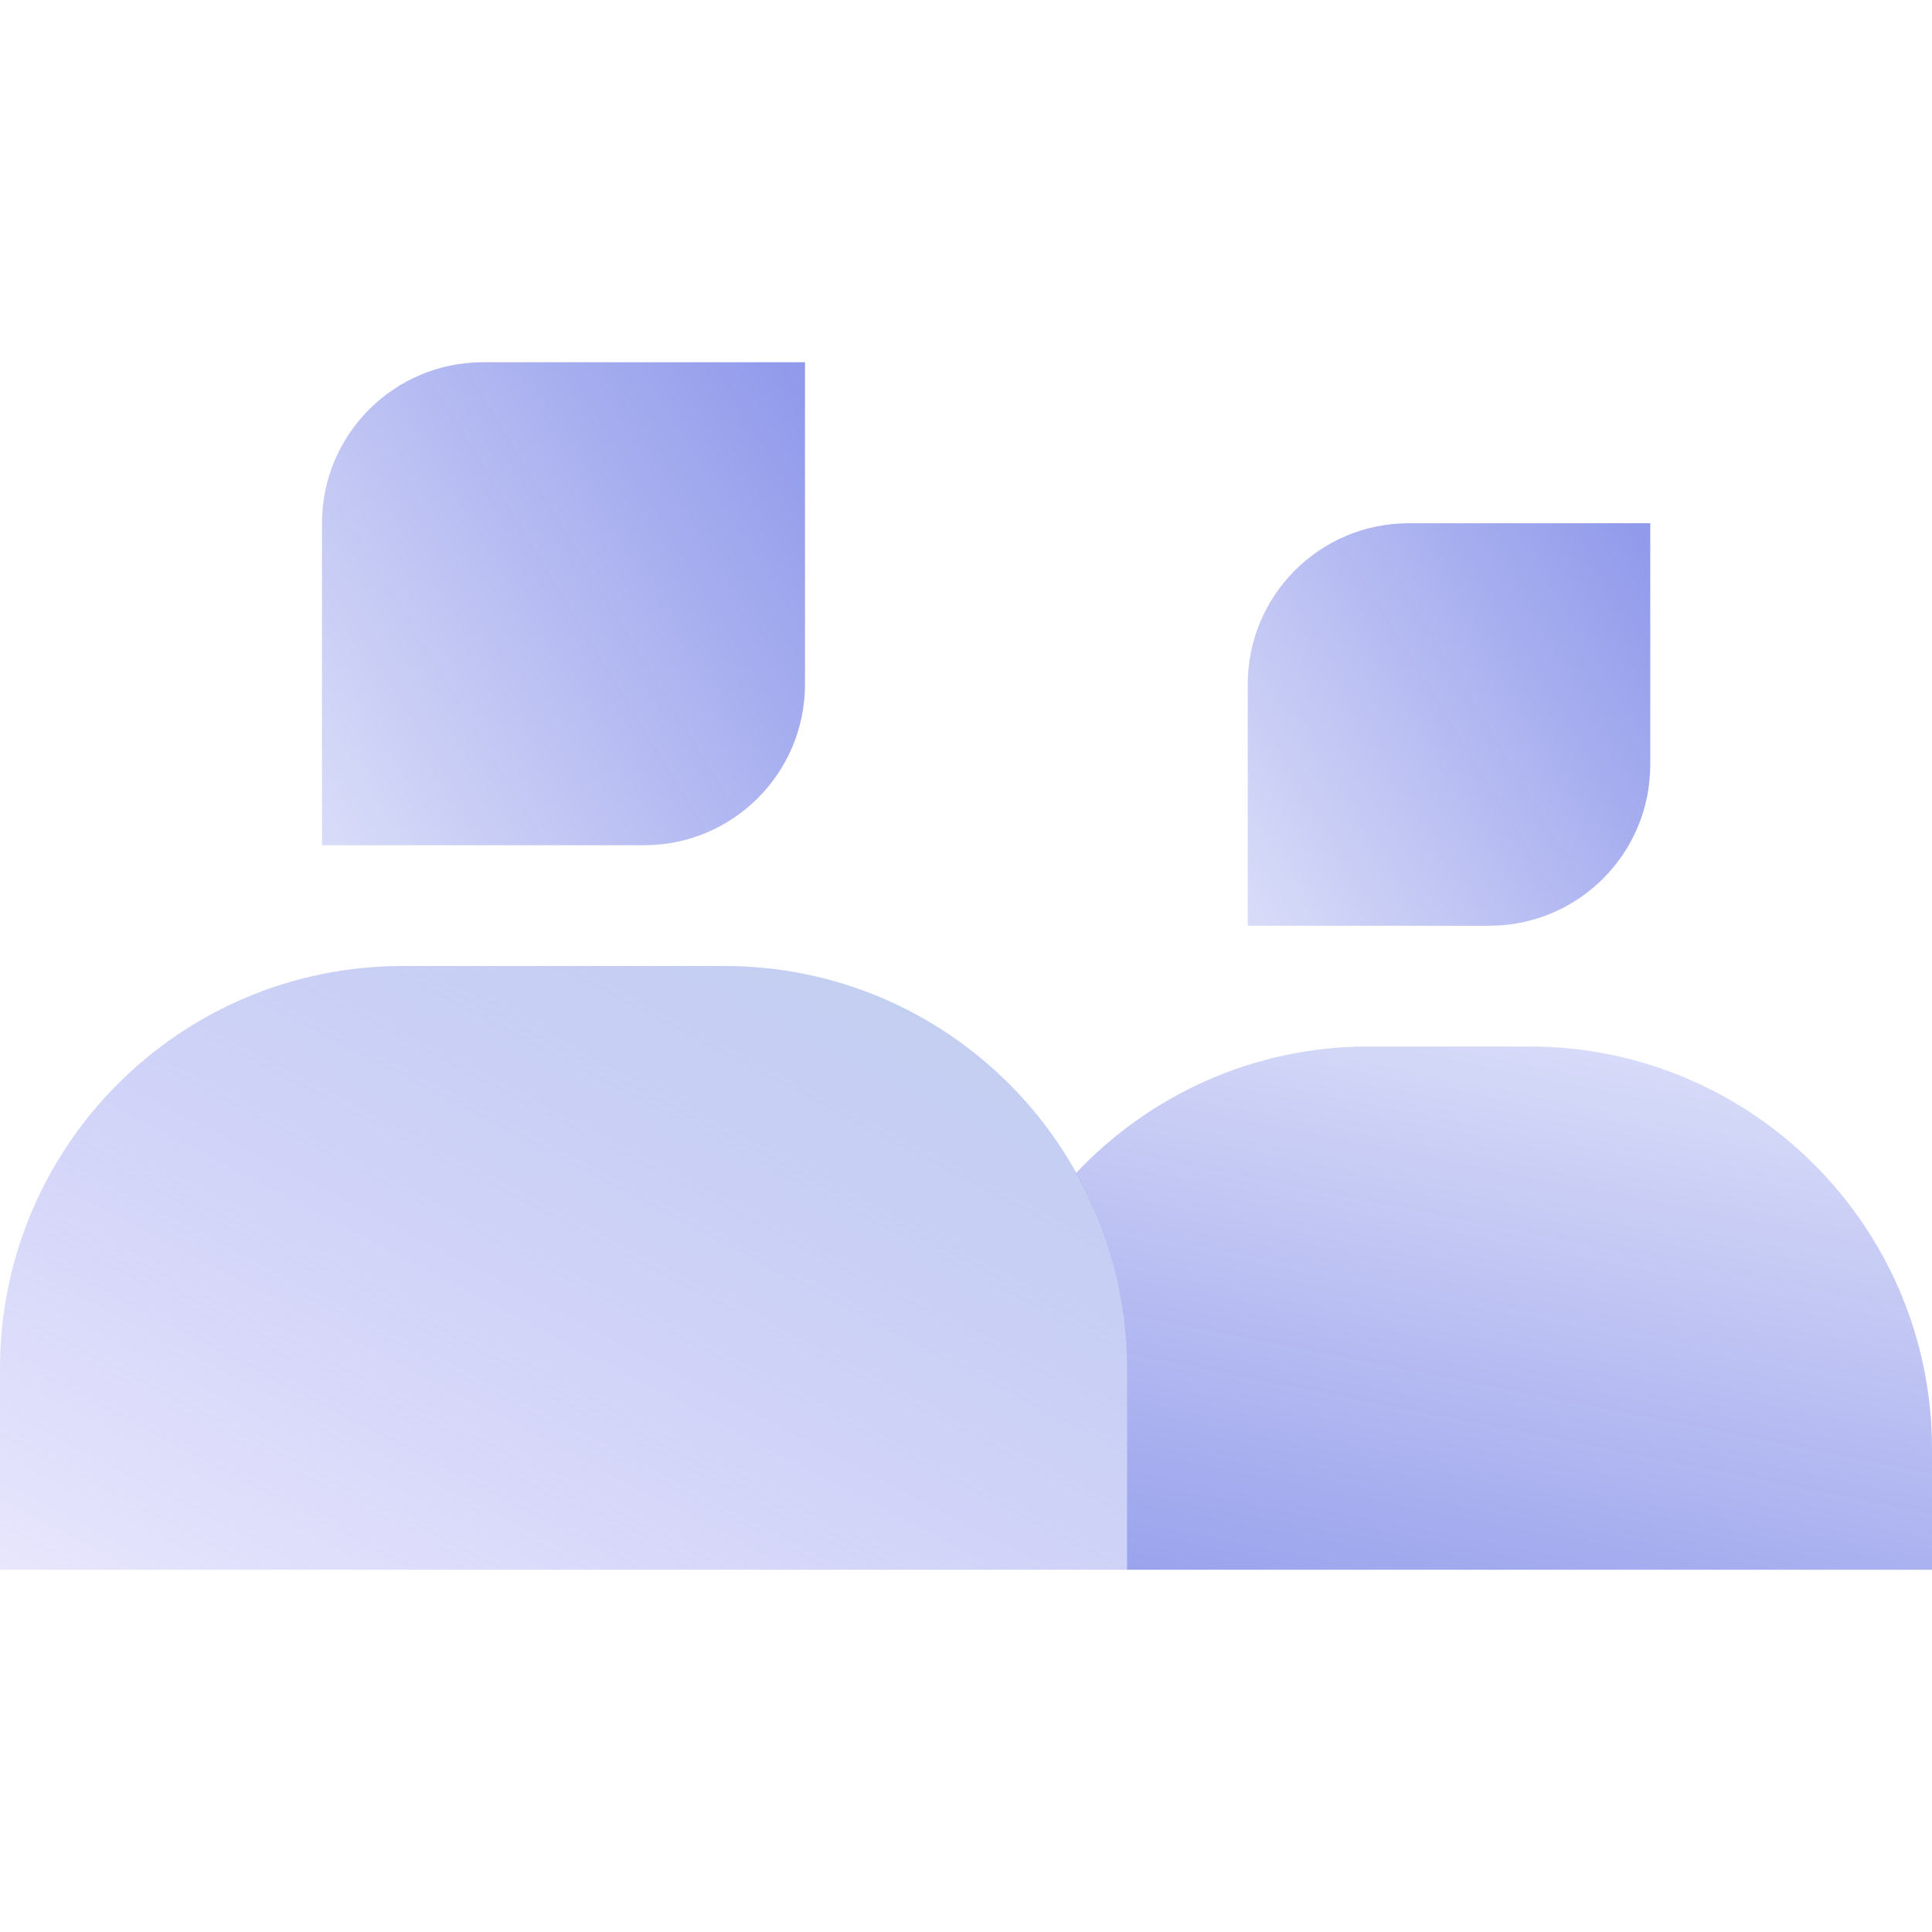
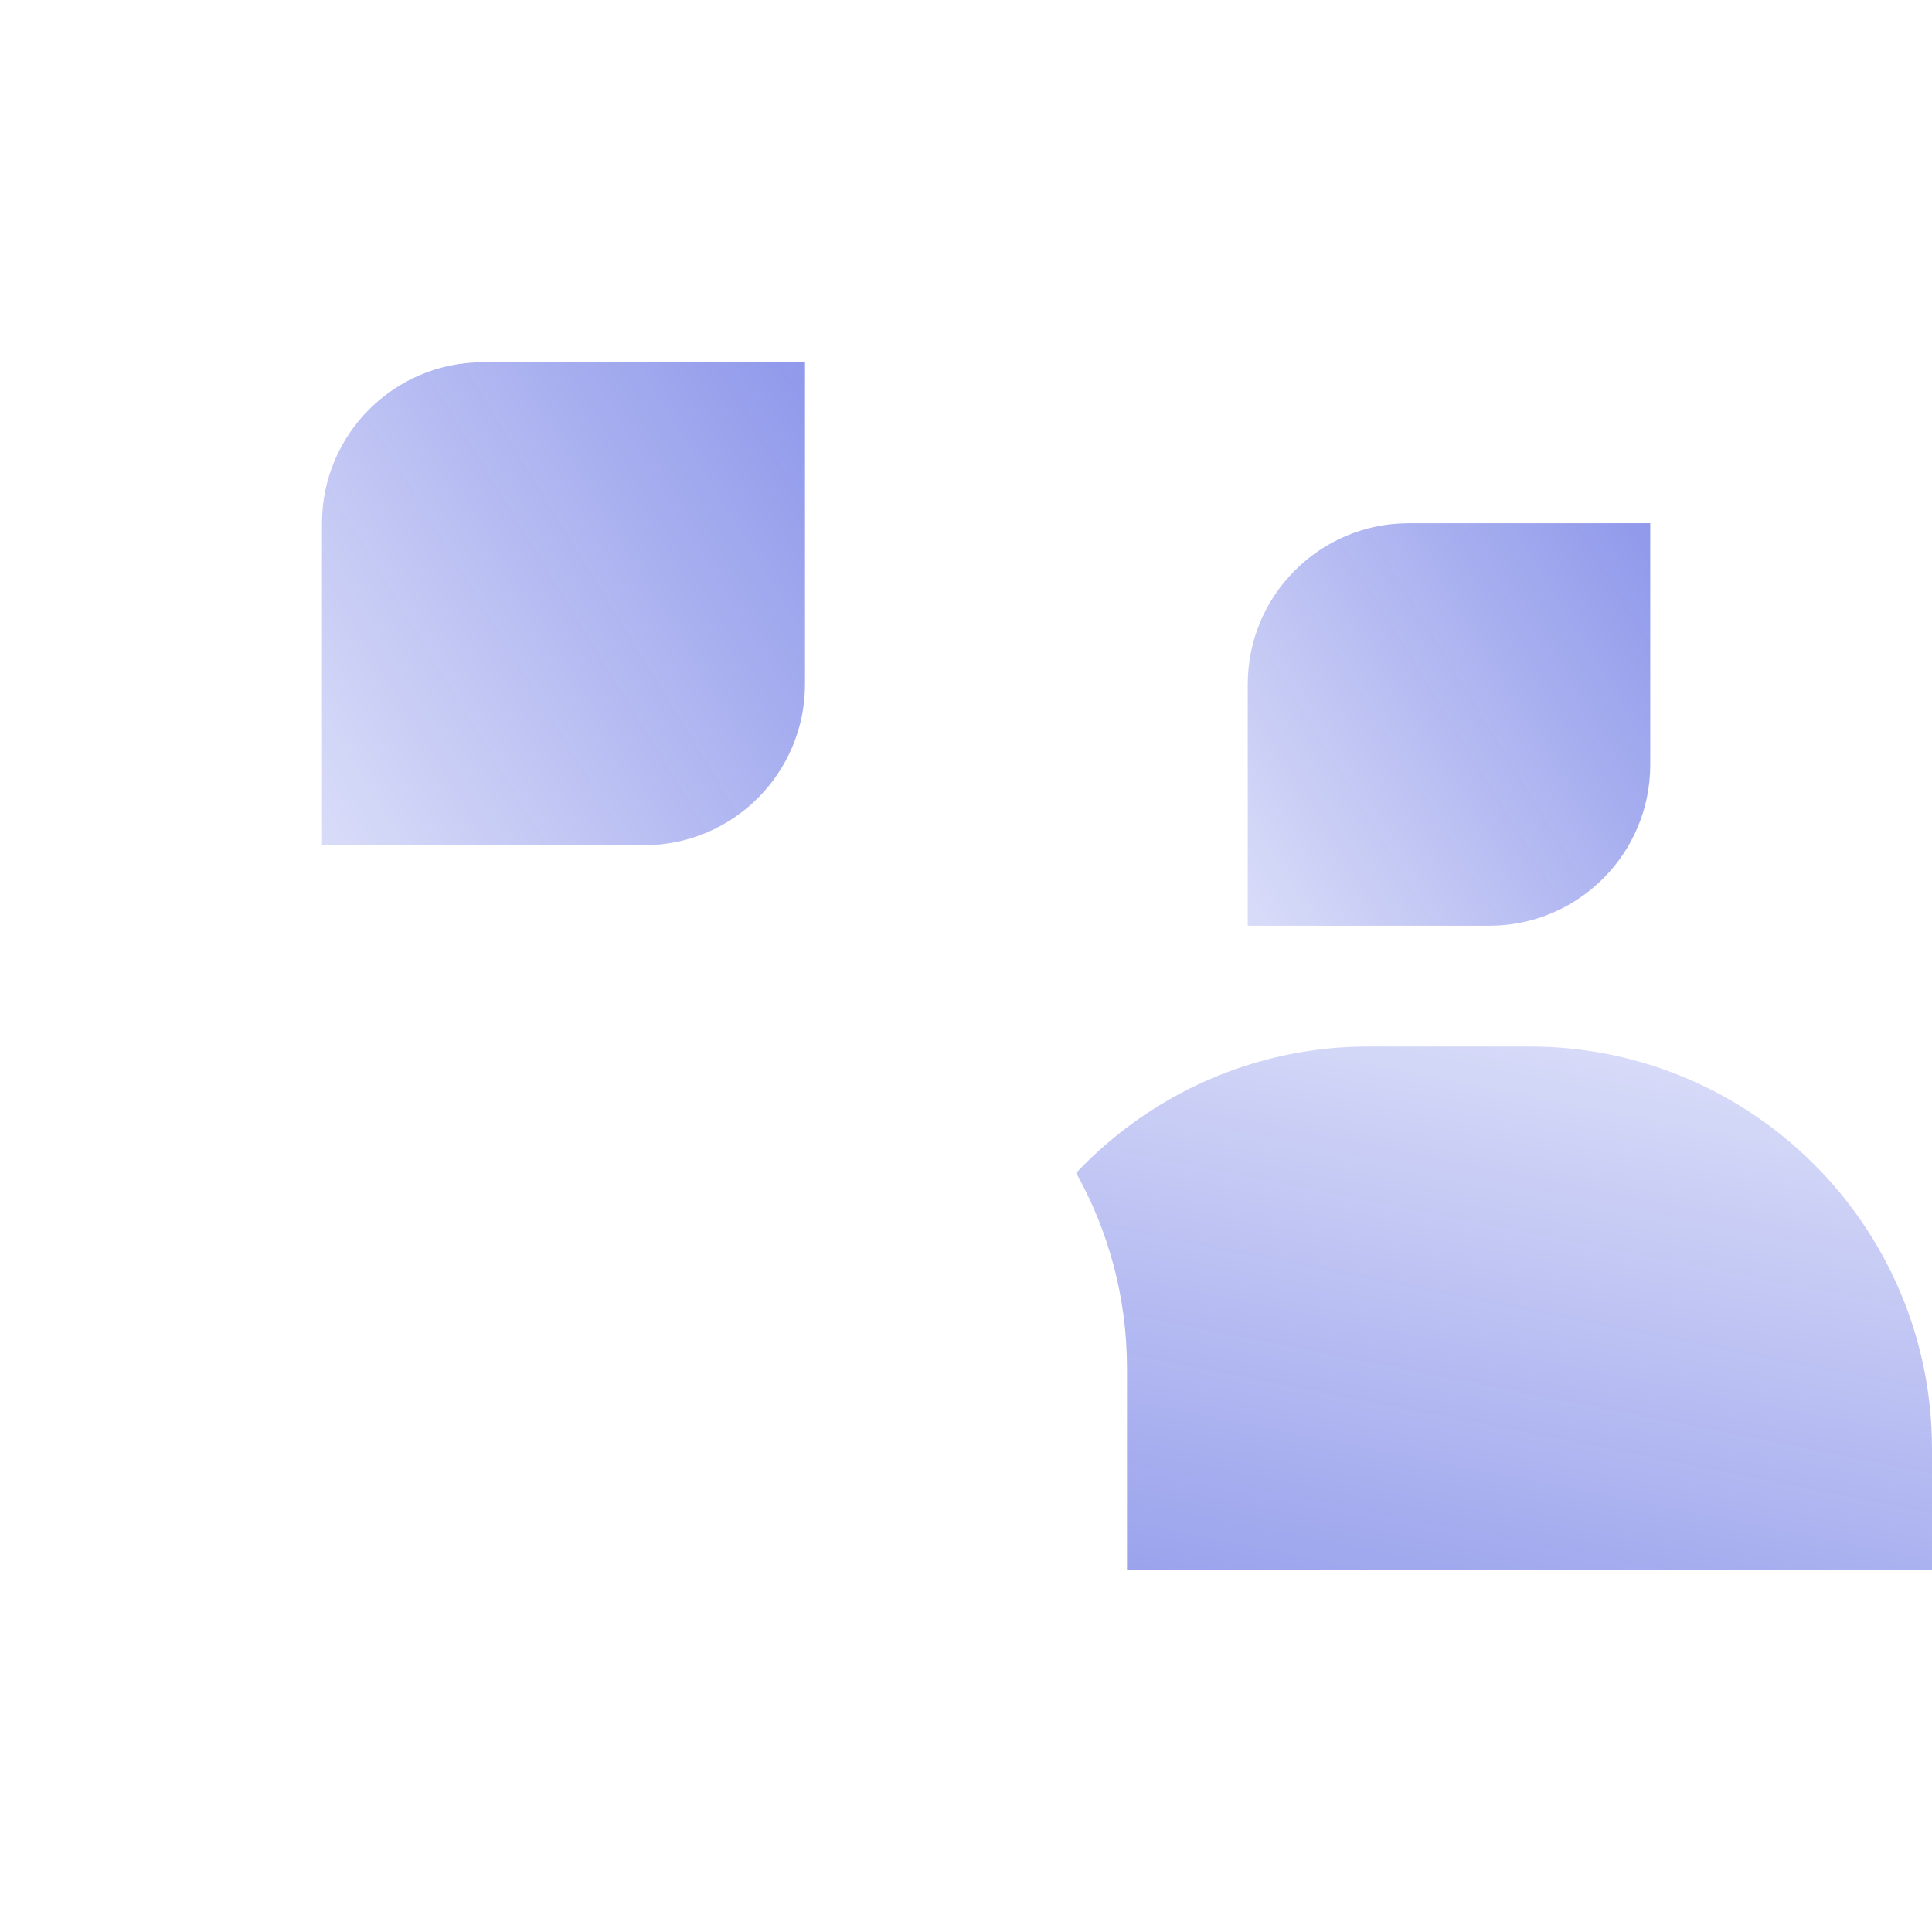
<svg xmlns="http://www.w3.org/2000/svg" width="166" height="166" viewBox="0 0 166 166" fill="none">
-   <path d="M96.833 134.875V117.583C96.833 98.483 81.35 83 62.25 83H34.583C15.483 83 0 98.483 0 117.583V134.875H96.833Z" fill="url(#paint0_linear_1631_7265)" />
  <path d="M27.666 44.958V72.625H55.333C62.973 72.625 69.166 66.431 69.166 58.792V31.125H41.5C33.86 31.125 27.666 37.319 27.666 44.958Z" fill="url(#paint1_linear_1631_7265)" />
  <path d="M131.417 89.917H117.583C107.679 89.917 98.77 94.105 92.465 100.779C95.239 105.756 96.833 111.479 96.833 117.583V134.875H166V124.5C166 105.4 150.517 89.917 131.417 89.917Z" fill="url(#paint2_linear_1631_7265)" />
  <path d="M121.042 44.958C113.402 44.958 107.208 51.152 107.208 58.792V79.542H127.958C135.598 79.542 141.792 73.348 141.792 65.708V44.958H121.042Z" fill="url(#paint3_linear_1631_7265)" />
  <defs>
    <linearGradient id="paint0_linear_1631_7265" x1="-35.425" y1="151.135" x2="29.626" y2="26.562" gradientUnits="userSpaceOnUse">
      <stop stop-color="#6D5DF5" stop-opacity="0" />
      <stop offset="1" stop-color="#AECAE6" stop-opacity="0.8" />
    </linearGradient>
    <linearGradient id="paint1_linear_1631_7265" x1="-1.109" y1="81.597" x2="133.707" y2="-0.824" gradientUnits="userSpaceOnUse">
      <stop stop-color="#0015D1" stop-opacity="0" />
      <stop offset="1" stop-color="#0015D1" stop-opacity="0.8" />
    </linearGradient>
    <linearGradient id="paint2_linear_1631_7265" x1="47" y1="215" x2="80.806" y2="44.598" gradientUnits="userSpaceOnUse">
      <stop stop-color="#0015D1" stop-opacity="0.8" />
      <stop offset="1" stop-color="#0015D1" stop-opacity="0" />
    </linearGradient>
    <linearGradient id="paint3_linear_1631_7265" x1="83.229" y1="87.019" x2="195.575" y2="18.334" gradientUnits="userSpaceOnUse">
      <stop stop-color="#0015D1" stop-opacity="0" />
      <stop offset="1" stop-color="#0015D1" stop-opacity="0.8" />
    </linearGradient>
  </defs>
</svg>